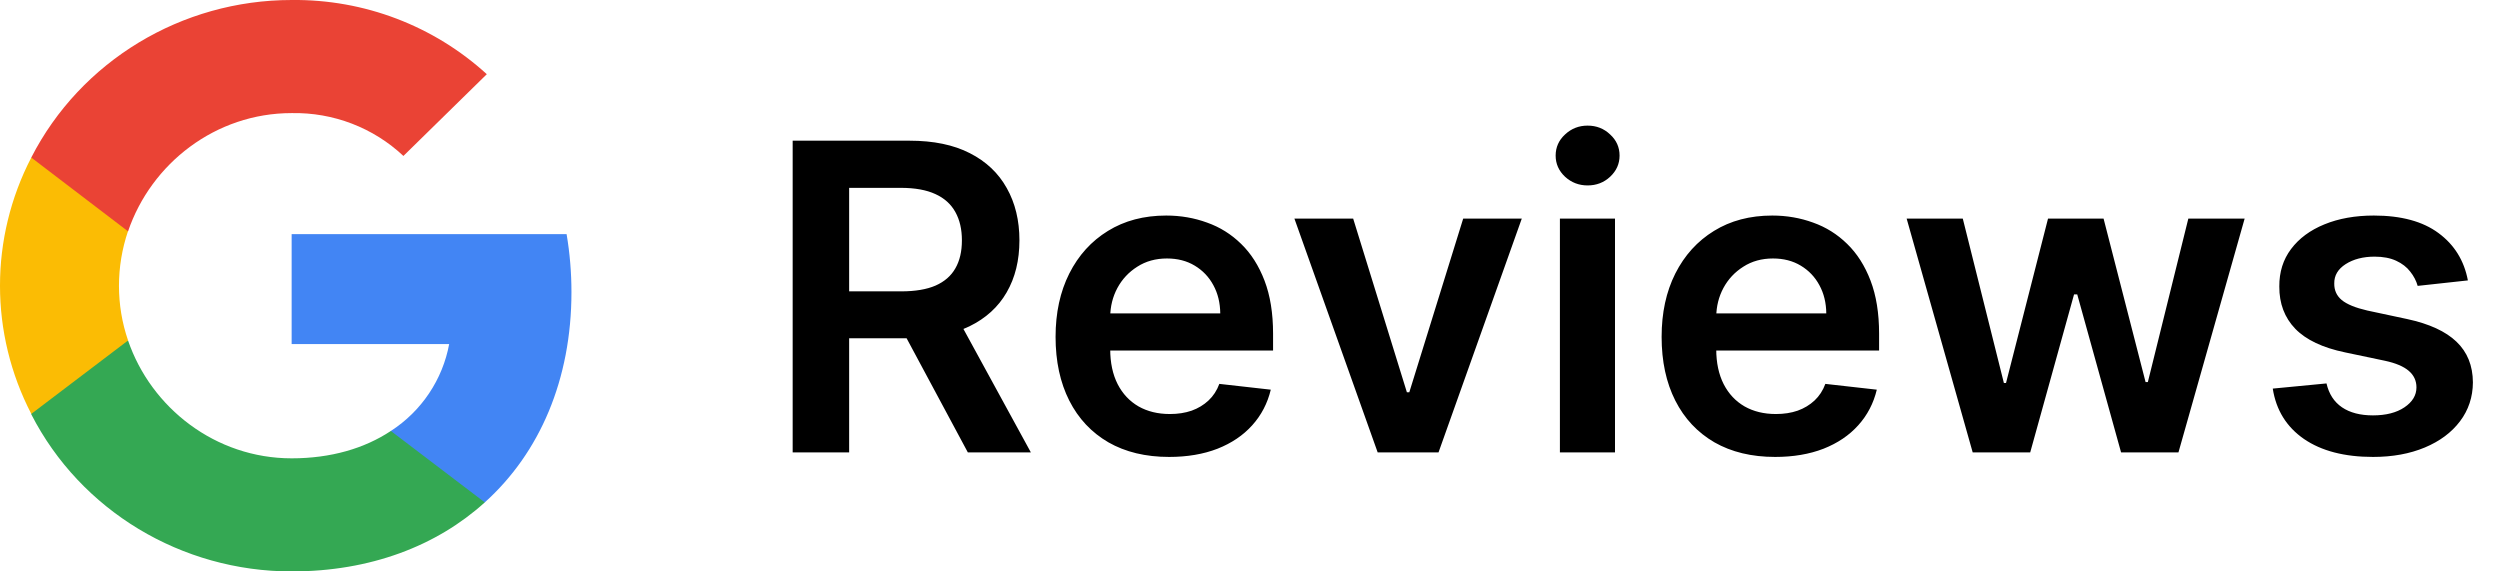
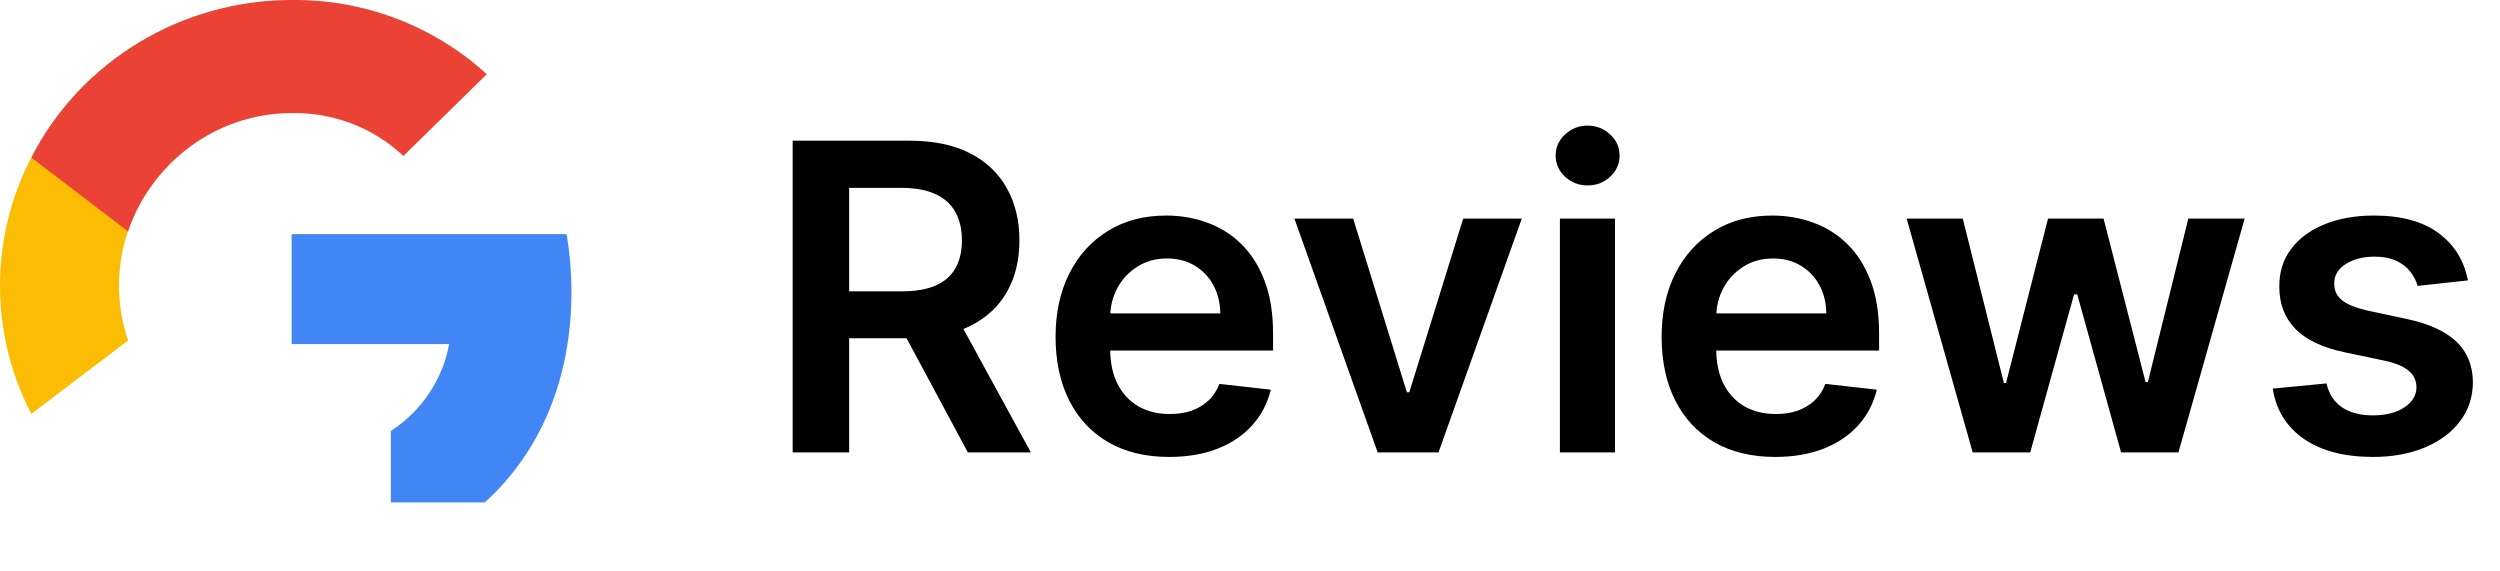
<svg xmlns="http://www.w3.org/2000/svg" width="105" height="24" viewBox="0 0 105 24" fill="none">
  <path d="M24.001 12.267C24.001 11.45 23.933 10.633 23.797 9.833H12.249V14.45H18.865C18.593 15.933 17.708 17.267 16.416 18.1V21.1H20.361C22.674 19.017 24.001 15.933 24.001 12.267Z" fill="#4285F4" />
-   <path d="M12.249 24C15.548 24 18.337 22.933 20.361 21.1L16.416 18.1C15.31 18.833 13.899 19.25 12.249 19.25C9.052 19.25 6.348 17.133 5.378 14.3H1.313V17.4C3.388 21.45 7.623 24 12.249 24Z" fill="#34A853" />
  <path d="M5.379 14.3C4.869 12.817 4.869 11.2 5.379 9.7V6.617H1.314C-0.438 10 -0.438 14 1.314 17.383L5.379 14.3Z" fill="#FBBC04" />
  <path d="M12.249 4.75C14.001 4.716 15.684 5.366 16.943 6.55L20.446 3.116C18.218 1.083 15.293 -0.034 12.249 -0C7.623 -0 3.388 2.566 1.313 6.617L5.378 9.717C6.348 6.867 9.052 4.75 12.249 4.75Z" fill="#EA4335" />
  <path d="M33.292 19V5.909H38.201C39.207 5.909 40.051 6.083 40.733 6.433C41.419 6.782 41.936 7.272 42.286 7.903C42.639 8.529 42.816 9.26 42.816 10.095C42.816 10.935 42.637 11.664 42.279 12.281C41.926 12.895 41.404 13.37 40.713 13.707C40.023 14.039 39.175 14.206 38.169 14.206H34.673V12.237H37.85C38.438 12.237 38.919 12.156 39.294 11.994C39.669 11.828 39.946 11.587 40.125 11.271C40.309 10.952 40.4 10.56 40.4 10.095C40.4 9.631 40.309 9.235 40.125 8.906C39.942 8.574 39.663 8.323 39.288 8.152C38.913 7.978 38.429 7.89 37.837 7.89H35.664V19H33.292ZM40.055 13.068L43.296 19H40.649L37.466 13.068H40.055ZM49.103 19.191C48.118 19.191 47.268 18.987 46.553 18.578C45.841 18.164 45.293 17.581 44.91 16.826C44.526 16.068 44.334 15.175 44.334 14.148C44.334 13.138 44.526 12.252 44.91 11.489C45.297 10.722 45.839 10.125 46.533 9.699C47.228 9.269 48.044 9.053 48.981 9.053C49.587 9.053 50.158 9.152 50.694 9.348C51.236 9.539 51.713 9.838 52.126 10.242C52.544 10.647 52.872 11.163 53.111 11.789C53.349 12.412 53.469 13.153 53.469 14.014V14.723H45.421V13.164H51.251C51.246 12.72 51.151 12.326 50.963 11.981C50.776 11.632 50.513 11.357 50.177 11.156C49.844 10.956 49.457 10.856 49.013 10.856C48.54 10.856 48.125 10.971 47.767 11.201C47.409 11.427 47.13 11.725 46.93 12.096C46.734 12.463 46.633 12.865 46.629 13.304V14.666C46.629 15.237 46.734 15.727 46.942 16.136C47.151 16.541 47.443 16.852 47.818 17.069C48.193 17.282 48.632 17.389 49.135 17.389C49.471 17.389 49.776 17.342 50.049 17.248C50.322 17.15 50.558 17.007 50.758 16.82C50.959 16.632 51.11 16.4 51.212 16.123L53.373 16.366C53.236 16.937 52.977 17.436 52.593 17.862C52.214 18.284 51.728 18.612 51.136 18.846C50.543 19.076 49.866 19.191 49.103 19.191ZM63.915 9.181L60.418 19H57.862L54.365 9.181H56.833L59.089 16.475H59.191L61.454 9.181H63.915ZM65.516 19V9.181H67.83V19H65.516ZM66.679 7.788C66.313 7.788 65.998 7.666 65.733 7.424C65.469 7.176 65.337 6.88 65.337 6.535C65.337 6.186 65.469 5.889 65.733 5.647C65.998 5.399 66.313 5.276 66.679 5.276C67.05 5.276 67.365 5.399 67.625 5.647C67.89 5.889 68.022 6.186 68.022 6.535C68.022 6.88 67.89 7.176 67.625 7.424C67.365 7.666 67.05 7.788 66.679 7.788ZM74.556 19.191C73.572 19.191 72.722 18.987 72.006 18.578C71.294 18.164 70.746 17.581 70.363 16.826C69.979 16.068 69.788 15.175 69.788 14.148C69.788 13.138 69.979 12.252 70.363 11.489C70.751 10.722 71.292 10.125 71.986 9.699C72.681 9.269 73.497 9.053 74.435 9.053C75.04 9.053 75.611 9.152 76.148 9.348C76.689 9.539 77.166 9.838 77.579 10.242C77.997 10.647 78.325 11.163 78.564 11.789C78.802 12.412 78.922 13.153 78.922 14.014V14.723H70.874V13.164H76.704C76.7 12.72 76.604 12.326 76.416 11.981C76.229 11.632 75.966 11.357 75.63 11.156C75.297 10.956 74.91 10.856 74.466 10.856C73.993 10.856 73.578 10.971 73.22 11.201C72.862 11.427 72.583 11.725 72.383 12.096C72.187 12.463 72.087 12.865 72.082 13.304V14.666C72.082 15.237 72.187 15.727 72.395 16.136C72.604 16.541 72.896 16.852 73.271 17.069C73.646 17.282 74.085 17.389 74.588 17.389C74.925 17.389 75.229 17.342 75.502 17.248C75.775 17.15 76.011 17.007 76.212 16.82C76.412 16.632 76.563 16.4 76.665 16.123L78.826 16.366C78.689 16.937 78.43 17.436 78.046 17.862C77.667 18.284 77.181 18.612 76.589 18.846C75.996 19.076 75.319 19.191 74.556 19.191ZM82.853 19L80.079 9.181H82.437L84.163 16.085H84.253L86.017 9.181H88.35L90.114 16.046H90.21L91.91 9.181H94.275L91.495 19H89.085L87.244 12.365H87.11L85.269 19H82.853ZM103.651 11.777L101.542 12.007C101.482 11.794 101.378 11.593 101.228 11.406C101.084 11.218 100.888 11.067 100.64 10.952C100.393 10.837 100.091 10.779 99.733 10.779C99.251 10.779 98.846 10.884 98.518 11.093C98.194 11.301 98.034 11.572 98.039 11.904C98.034 12.19 98.139 12.422 98.352 12.601C98.569 12.78 98.927 12.927 99.426 13.042L101.101 13.4C102.03 13.6 102.72 13.918 103.172 14.352C103.628 14.787 103.858 15.356 103.862 16.059C103.858 16.677 103.677 17.223 103.319 17.695C102.965 18.164 102.473 18.531 101.842 18.795C101.211 19.059 100.487 19.191 99.669 19.191C98.467 19.191 97.5 18.94 96.767 18.437C96.034 17.93 95.597 17.225 95.456 16.321L97.713 16.104C97.815 16.547 98.032 16.882 98.365 17.108C98.697 17.333 99.13 17.446 99.662 17.446C100.212 17.446 100.653 17.333 100.986 17.108C101.322 16.882 101.491 16.602 101.491 16.27C101.491 15.989 101.382 15.757 101.165 15.573C100.951 15.39 100.619 15.249 100.167 15.152L98.493 14.8C97.551 14.604 96.854 14.274 96.402 13.809C95.951 13.34 95.727 12.748 95.731 12.032C95.727 11.427 95.891 10.903 96.224 10.46C96.56 10.012 97.027 9.667 97.623 9.424C98.224 9.177 98.917 9.053 99.701 9.053C100.851 9.053 101.757 9.299 102.417 9.789C103.082 10.279 103.493 10.941 103.651 11.777Z" fill="black" />
</svg>